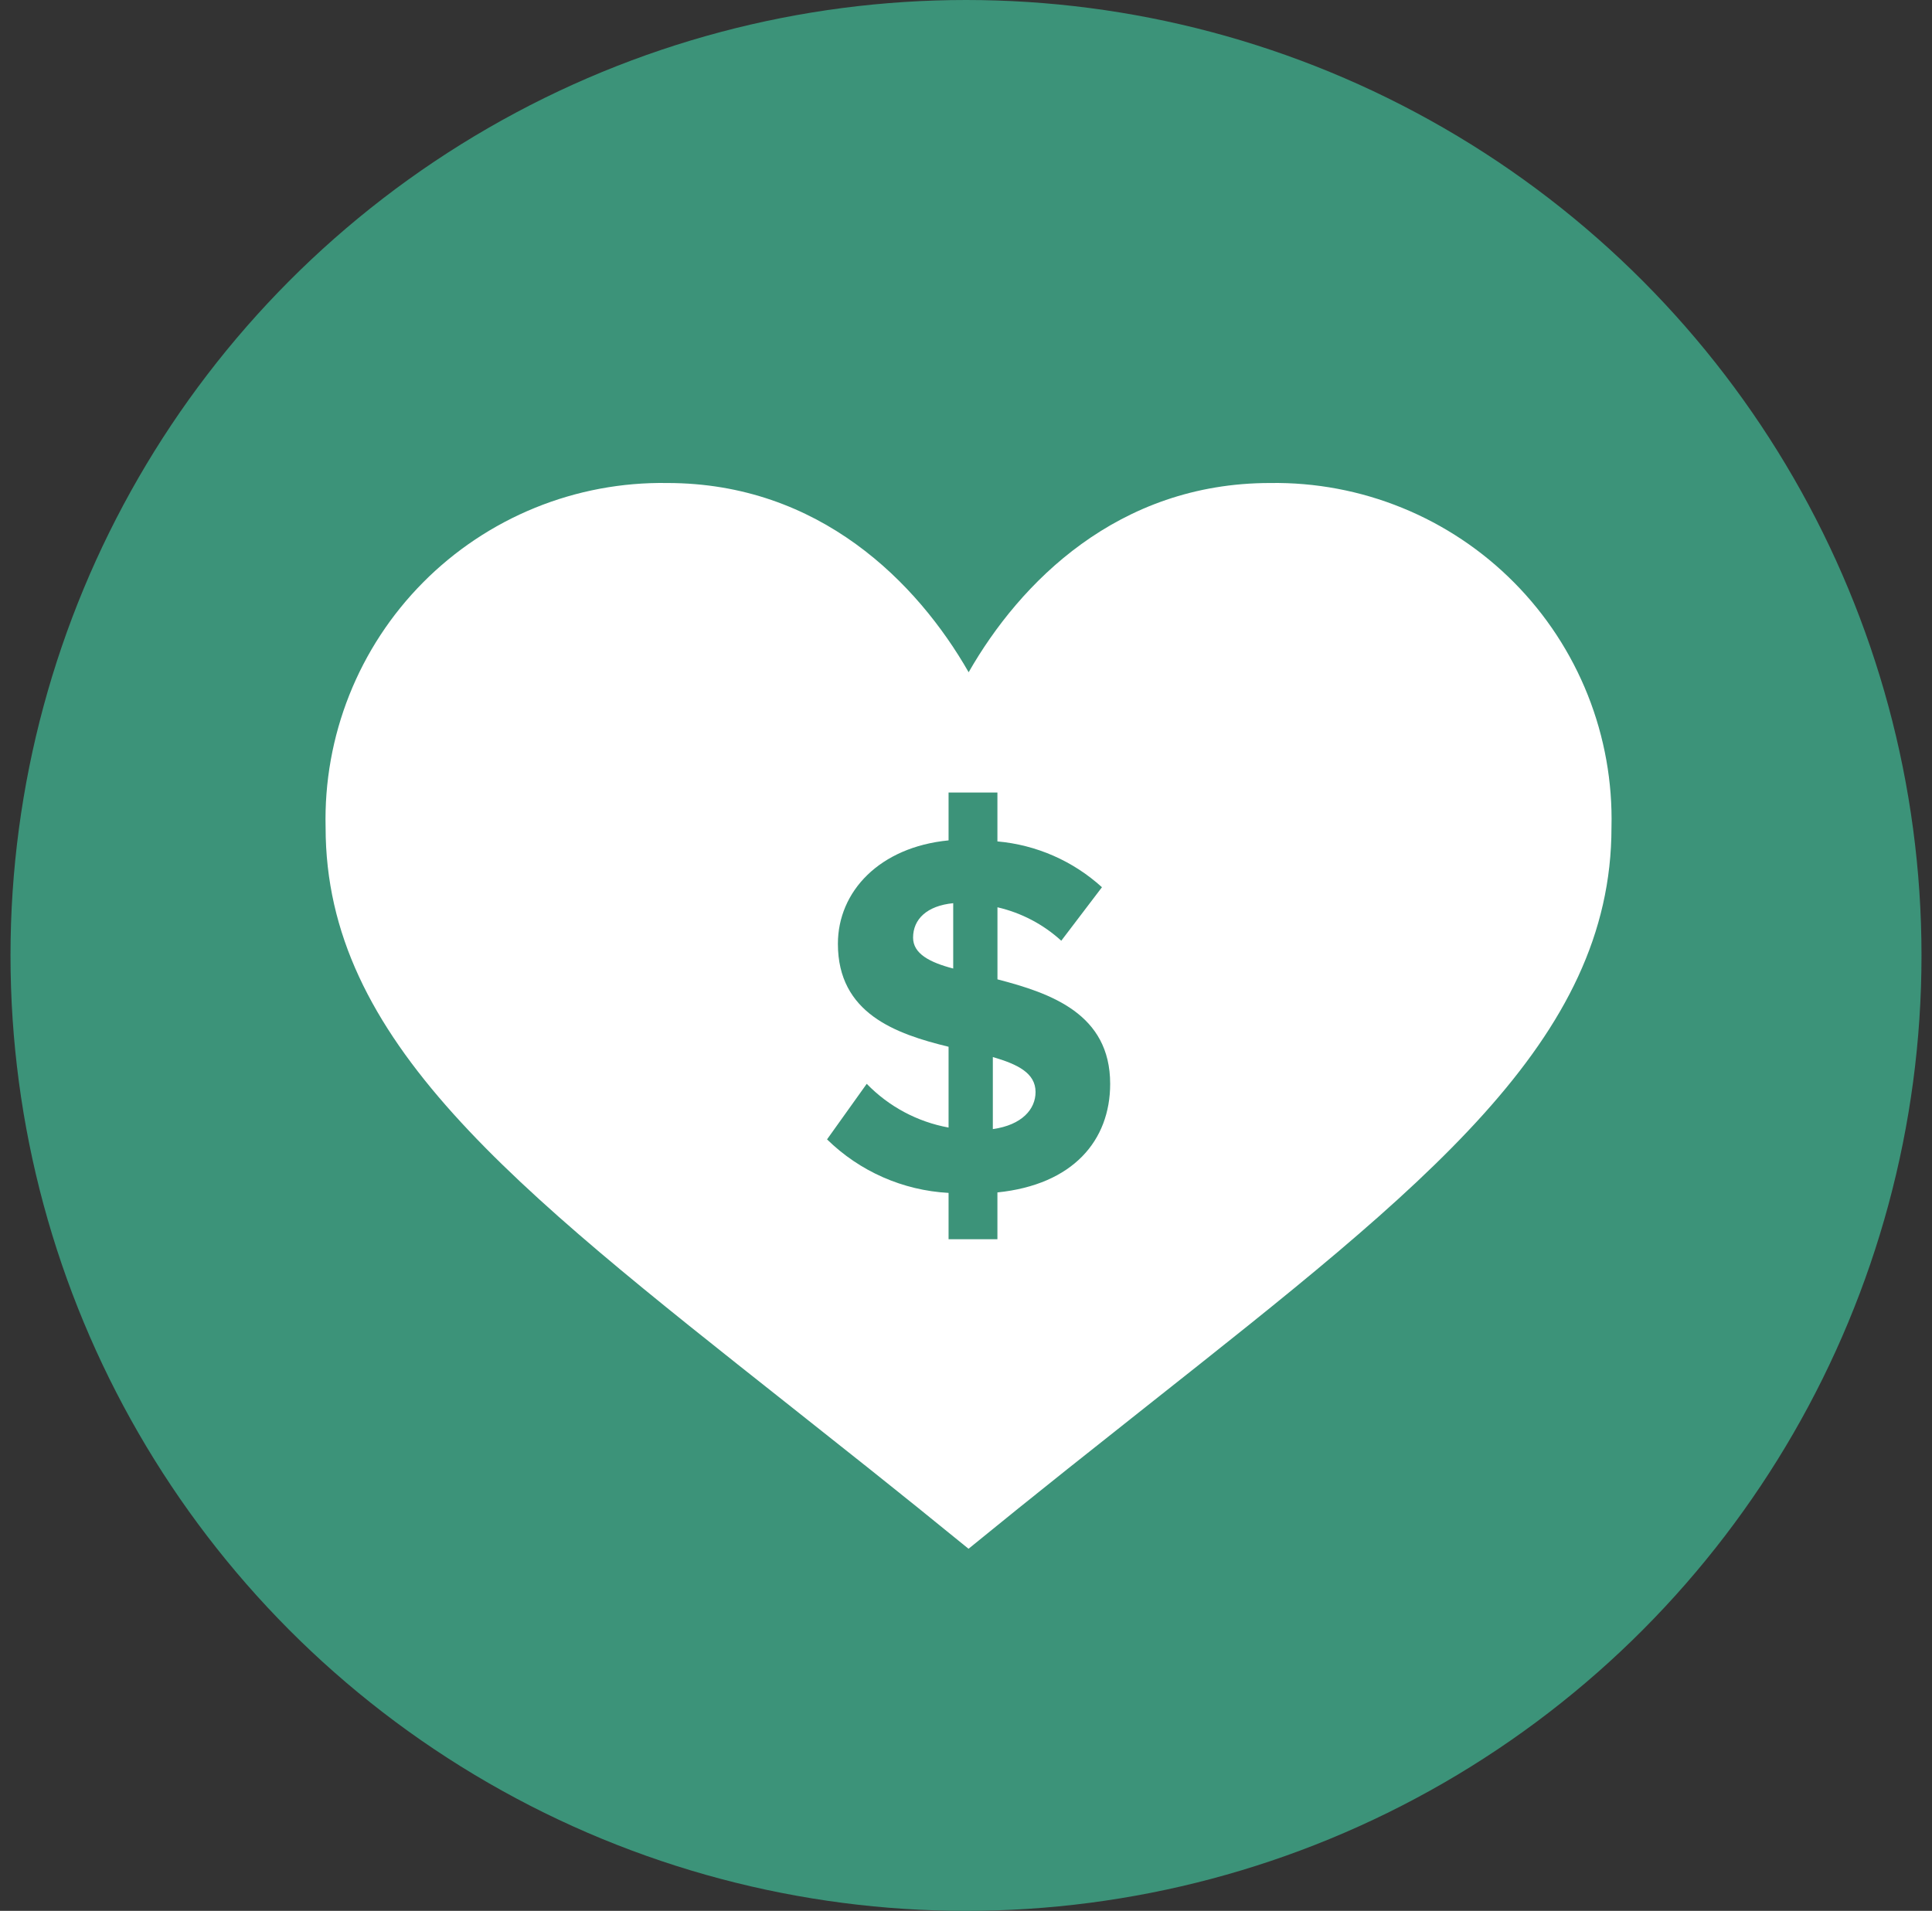
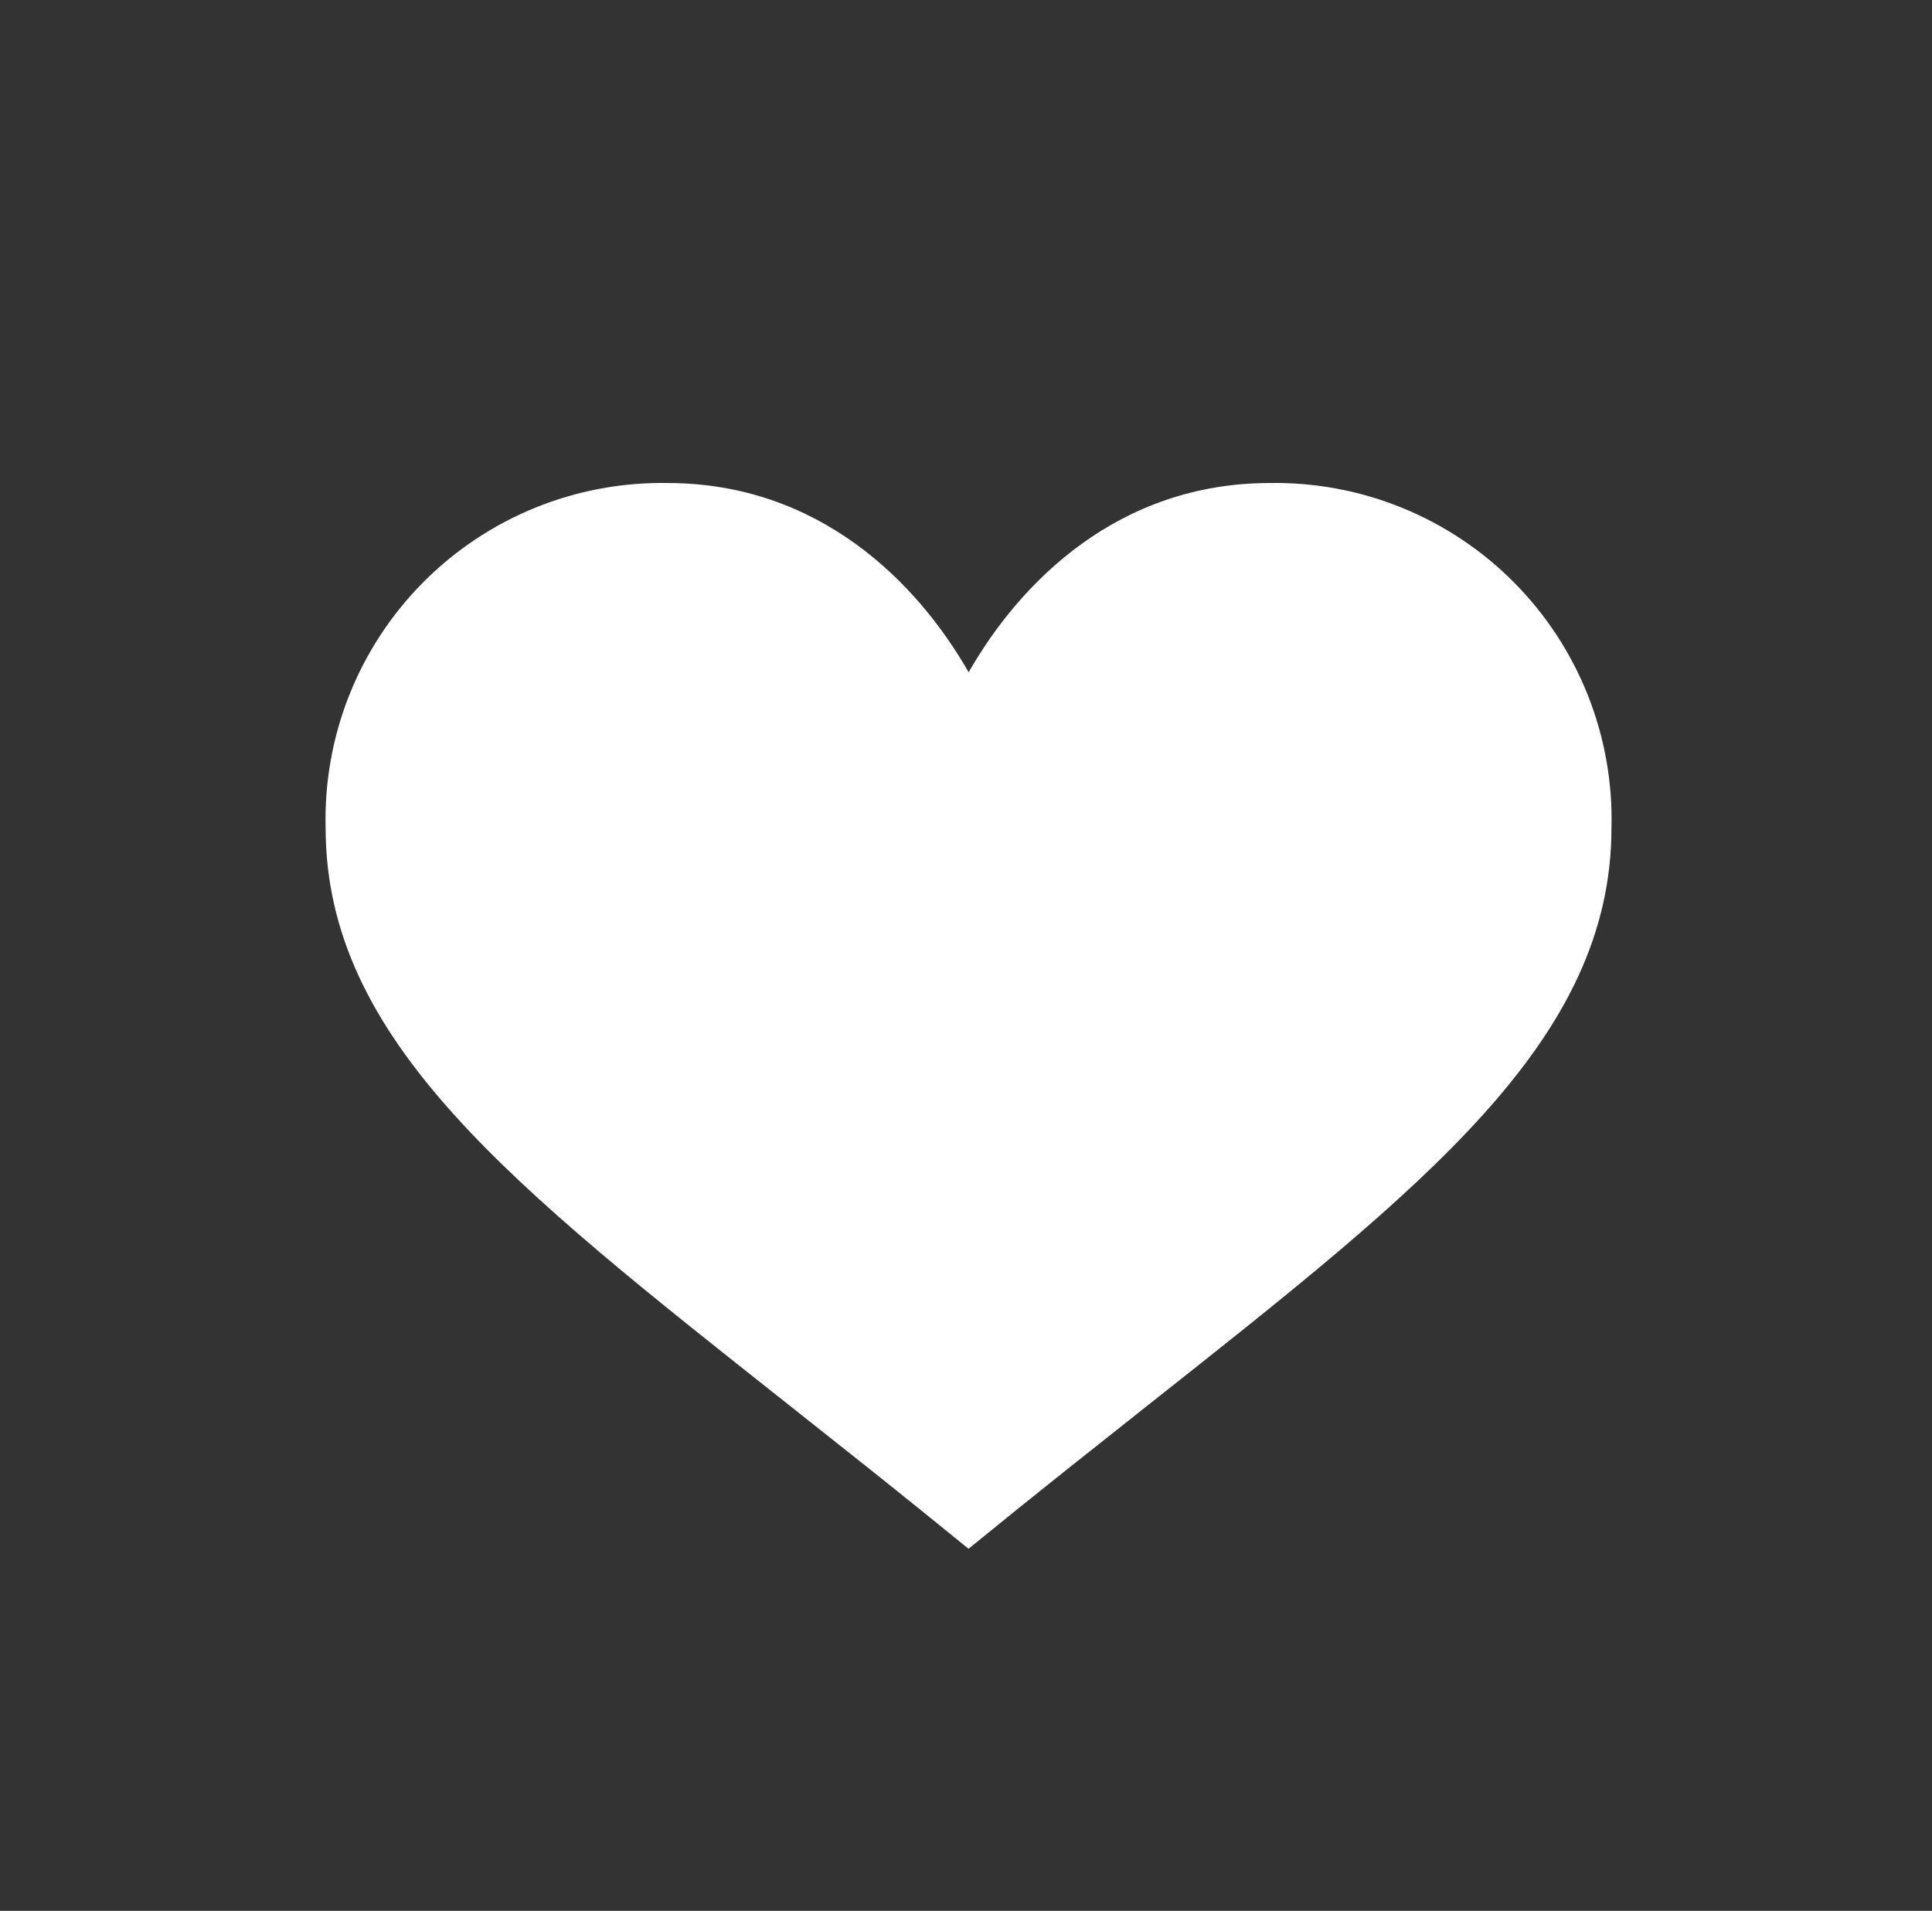
<svg xmlns="http://www.w3.org/2000/svg" width="92" height="91" viewBox="0 0 92 91" fill="none">
  <rect x="0" y="0" width="92" height="91" fill="#333333" stroke="none" />
-   <circle cx="46" cy="45.5" r="45.5" fill="#3C9379" />
  <path d="M60.479 23.002C53.225 23.002 48.564 27.749 46.126 32.014C43.686 27.749 39.026 23.002 31.773 23.002C29.615 22.968 27.473 23.369 25.475 24.183C23.477 24.997 21.664 26.206 20.145 27.738C18.625 29.27 17.431 31.093 16.634 33.097C15.837 35.102 15.453 37.247 15.505 39.404C15.505 49.543 24.352 56.449 37.559 66.903C44.027 72.018 44.443 72.407 46.121 73.756C47.49 72.655 48.248 71.992 54.684 66.903C67.894 56.449 76.737 49.543 76.737 39.404C76.79 37.248 76.406 35.103 75.609 33.099C74.812 31.095 73.619 29.273 72.1 27.741C70.582 26.209 68.77 25 66.773 24.186C64.776 23.371 62.635 22.969 60.479 23.002Z" fill="white" />
-   <path d="M52.865 51.614C52.865 48.283 50.047 47.3 47.498 46.639V43.207C48.631 43.468 49.678 44.016 50.537 44.8L52.474 42.252C51.098 41 49.349 40.234 47.496 40.07V37.742H45.17V40.021C41.886 40.34 39.9 42.452 39.9 44.947C39.9 48.256 42.645 49.236 45.17 49.849V53.697C43.686 53.426 42.323 52.697 41.273 51.614L39.383 54.26C40.938 55.785 42.995 56.691 45.17 56.809V59.015H47.496V56.786C51.101 56.417 52.865 54.31 52.865 51.614ZM43.48 44.654C43.48 43.772 44.141 43.134 45.391 43.012V46.124C44.264 45.83 43.48 45.413 43.48 44.654ZM47.278 53.77V50.339C48.455 50.682 49.312 51.099 49.312 52.005C49.312 52.815 48.675 53.574 47.278 53.77Z" fill="#3C9379" />
</svg>